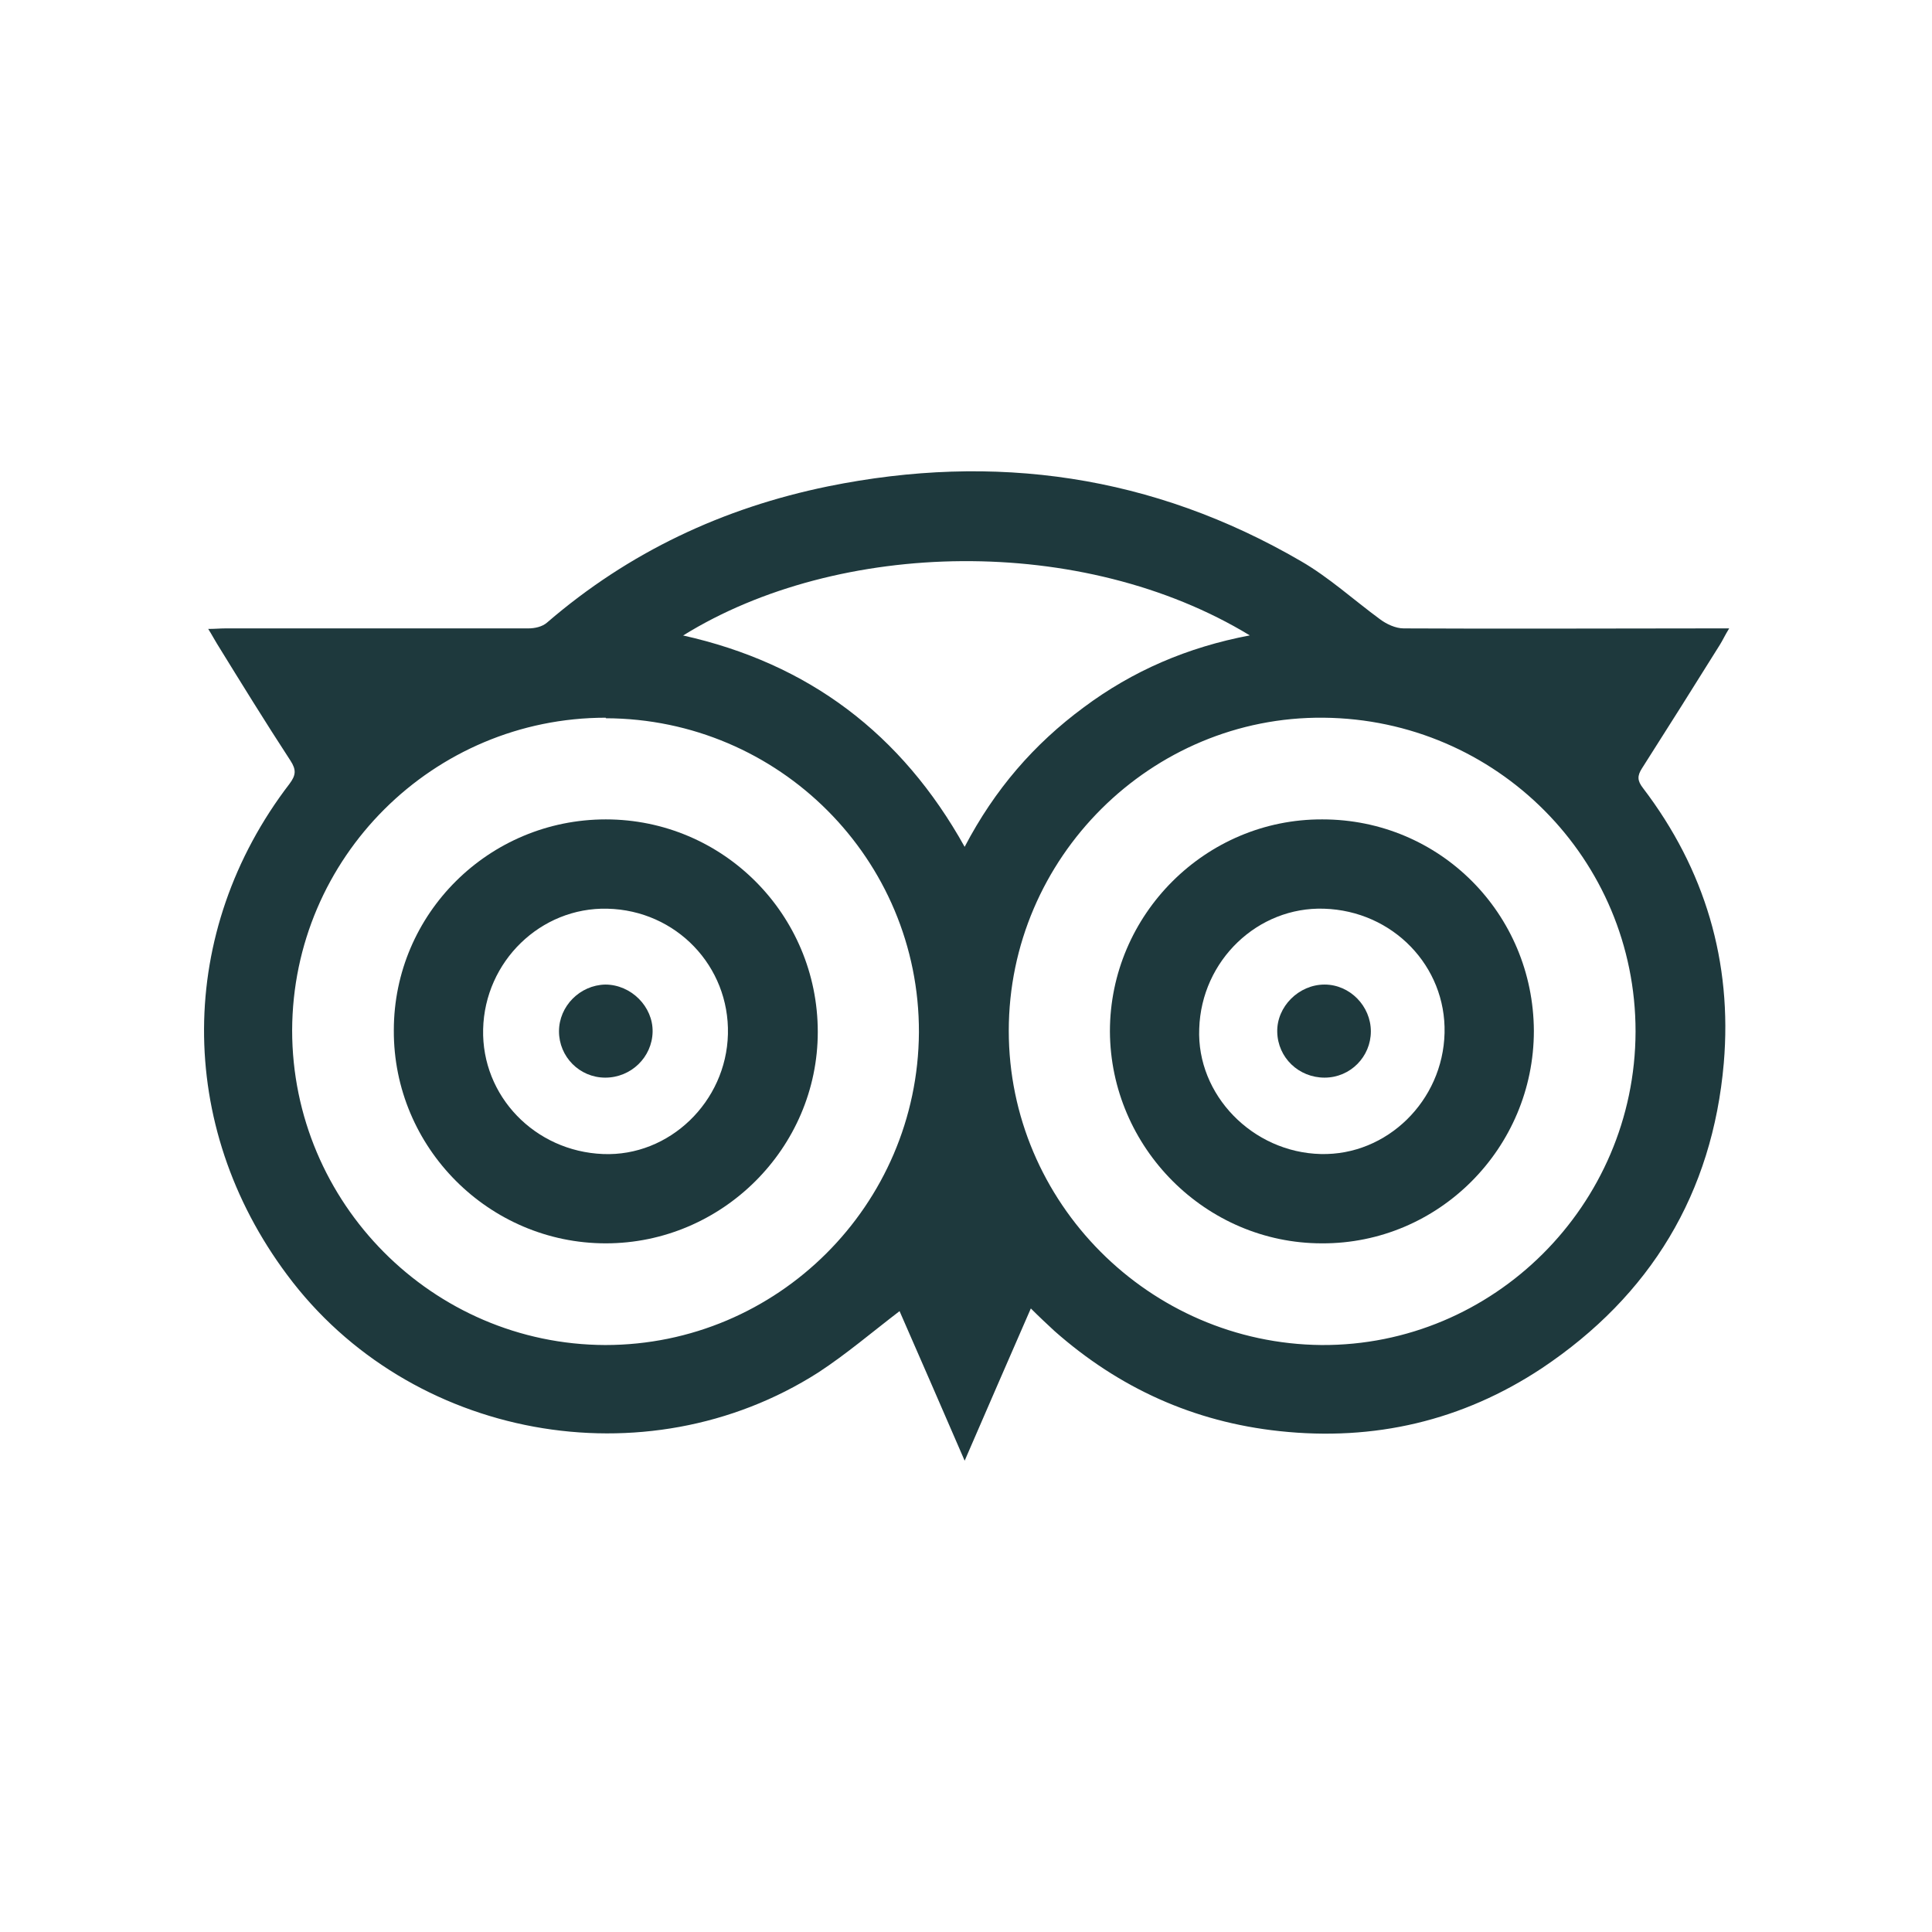
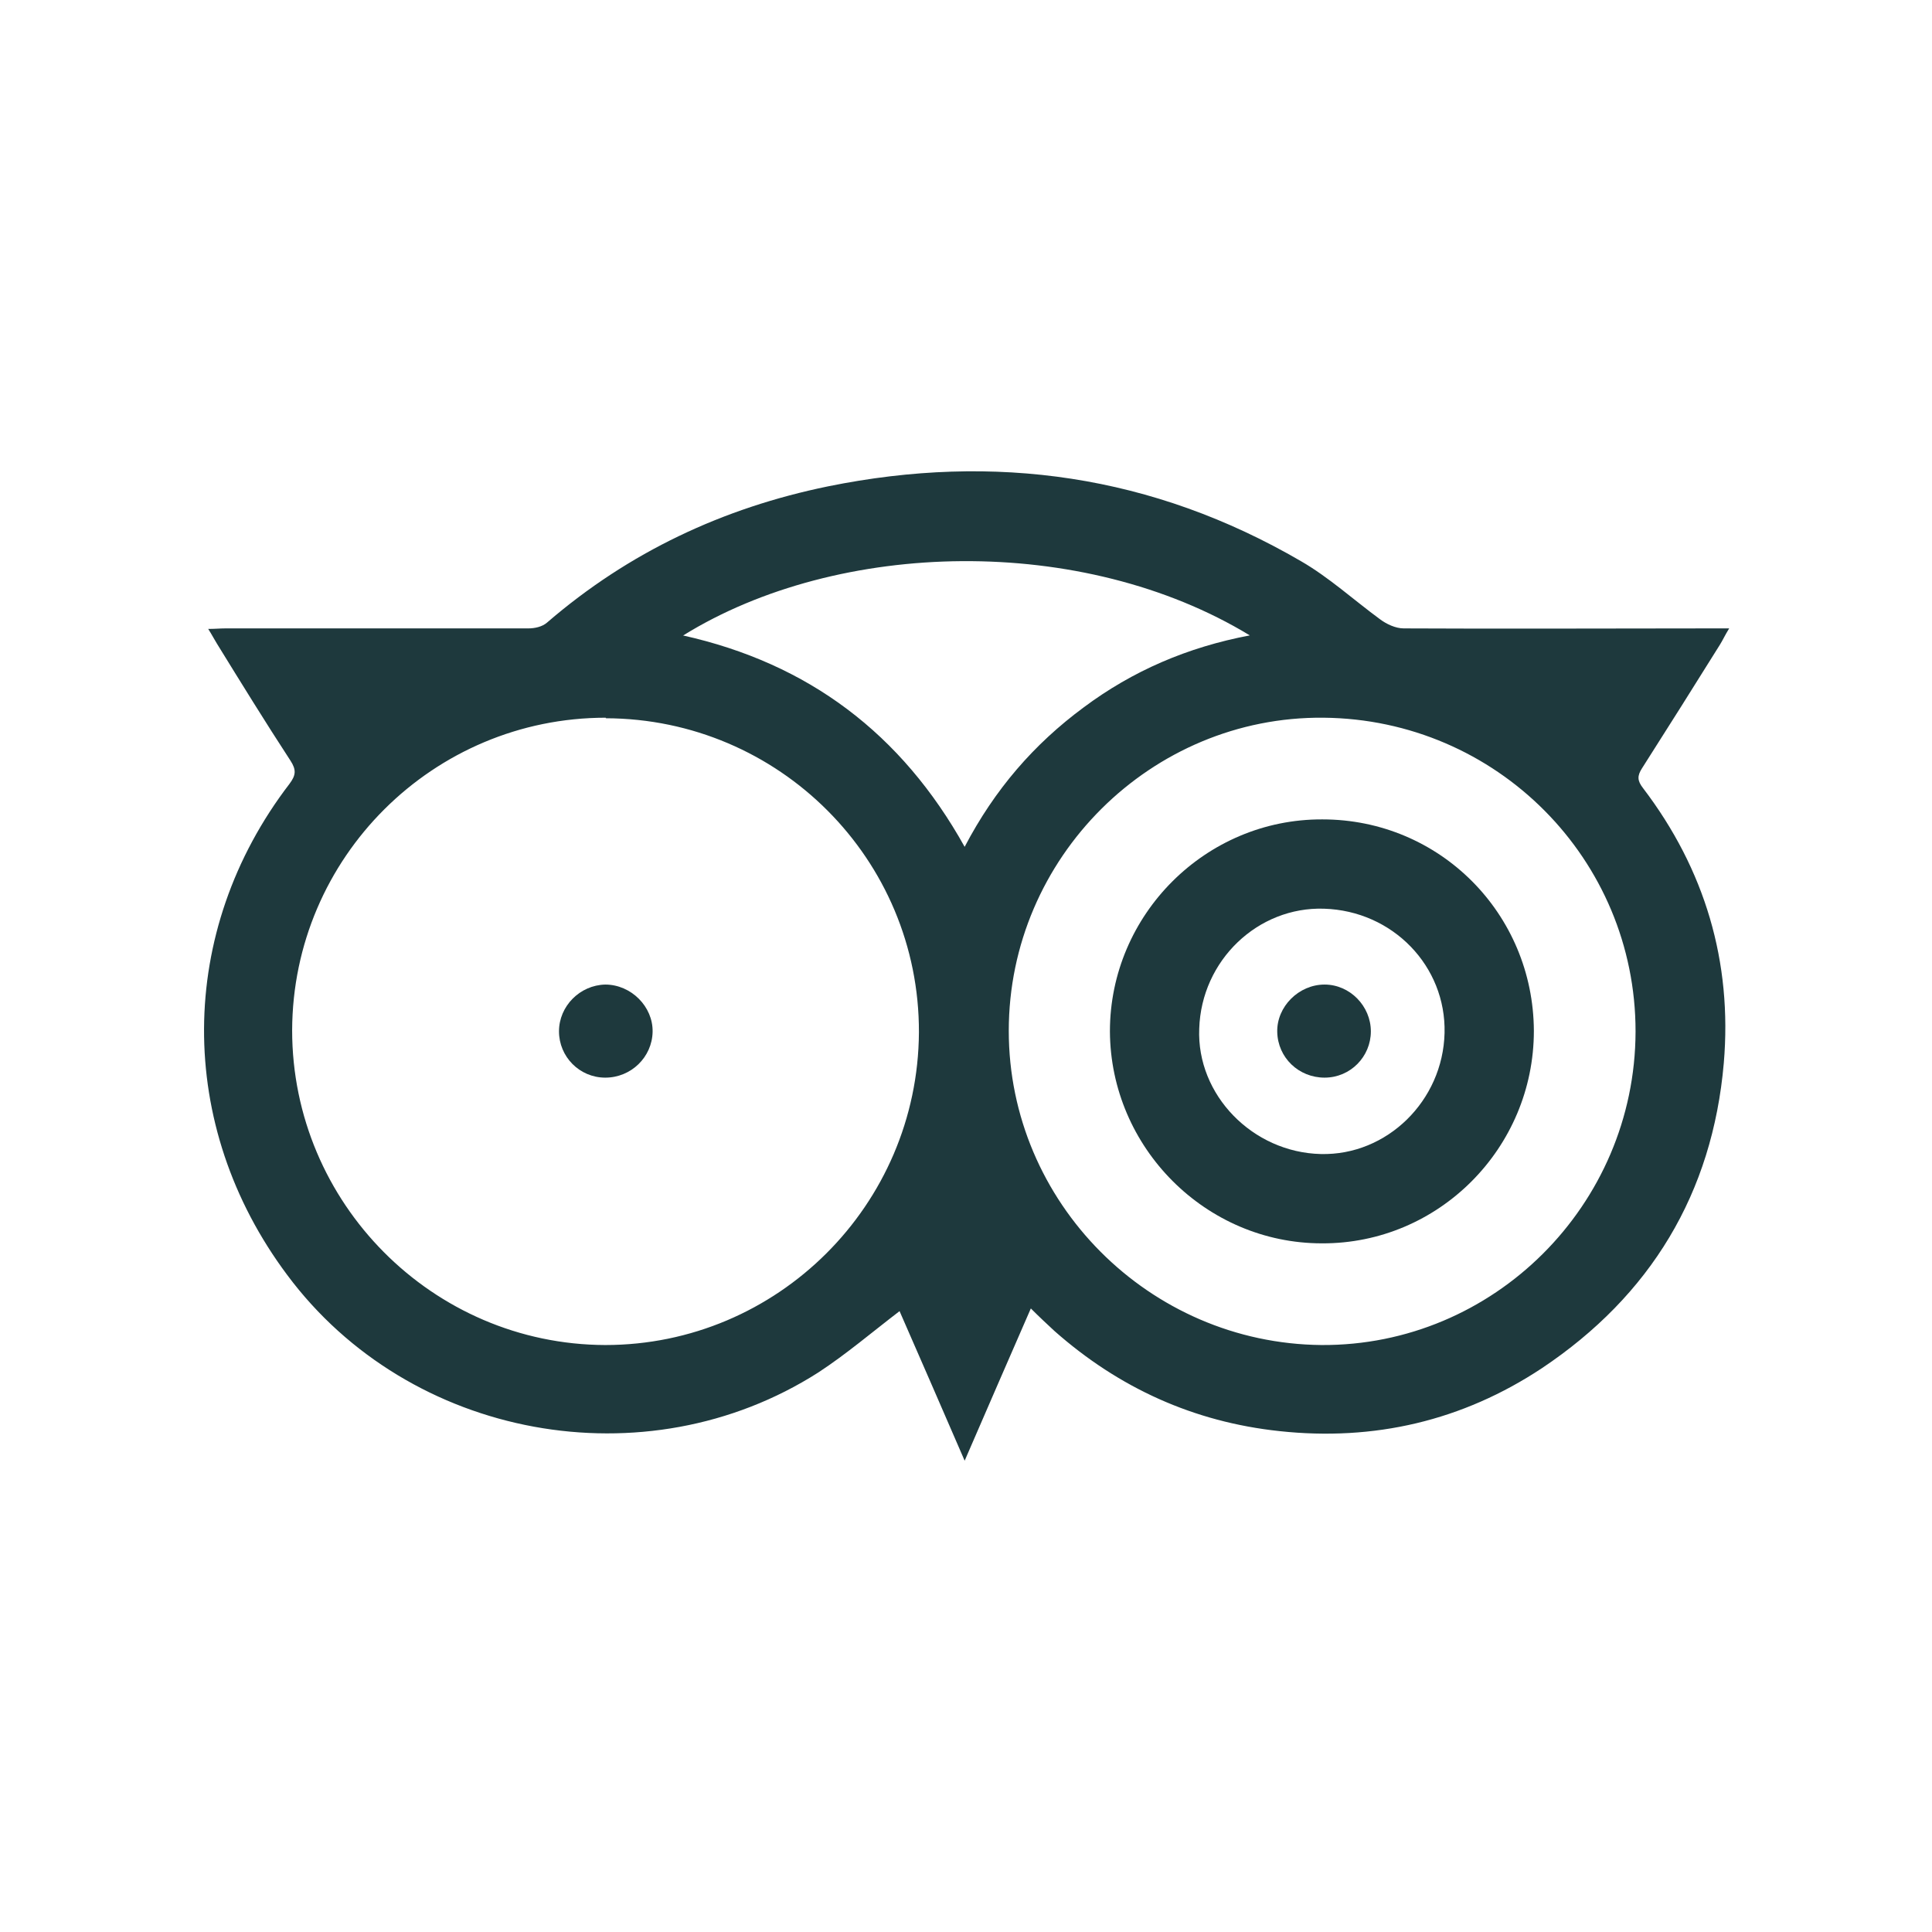
<svg xmlns="http://www.w3.org/2000/svg" id="Capa_1" viewBox="0 0 35.91 35.91">
  <defs>
    <style>.cls-1{fill:#1e393d;}</style>
  </defs>
  <g id="POofCq">
    <g>
      <path class="cls-1" d="m32.14,11.68c-.08.13-.12.22-.17.3-.48.77-.96,1.53-1.45,2.3-.09.14-.09.23.02.37,1.15,1.51,1.66,3.23,1.5,5.11-.21,2.42-1.36,4.32-3.38,5.67-1.48.98-3.12,1.36-4.88,1.17-1.59-.17-2.98-.8-4.18-1.86-.14-.13-.28-.26-.44-.42-.41.94-.81,1.86-1.23,2.83-.42-.97-.82-1.89-1.21-2.78-.51.39-.99.8-1.51,1.14-3.21,2.05-7.6,1.24-9.87-1.81-2.08-2.78-2.06-6.39.04-9.13.12-.16.13-.26.02-.43-.47-.72-.92-1.45-1.37-2.18-.05-.08-.09-.16-.16-.27.13,0,.22-.01.32-.01,1.88,0,3.75,0,5.63,0,.12,0,.26-.03.35-.11,1.52-1.31,3.27-2.13,5.22-2.53,3.1-.63,6.04-.21,8.79,1.39.52.3.98.72,1.47,1.08.12.09.29.17.44.17,1.9.01,3.81,0,5.71,0,.11,0,.21,0,.36,0Zm-20.88,1.66c-3.21,0-5.82,2.6-5.83,5.81,0,3.21,2.61,5.84,5.82,5.85,3.2,0,5.81-2.6,5.83-5.81.01-3.22-2.6-5.83-5.82-5.84Zm19.14,5.83c0-3.2-2.58-5.8-5.8-5.83-3.2-.03-5.85,2.6-5.85,5.82,0,3.19,2.61,5.81,5.81,5.84,3.2.02,5.83-2.6,5.84-5.82Zm-17.71-7.36c2.34.52,4.07,1.83,5.24,3.93.56-1.07,1.29-1.91,2.21-2.59.91-.68,1.93-1.12,3.09-1.34-3.11-1.89-7.64-1.79-10.53,0Z" />
-       <path class="cls-1" d="m11.26,15.23c2.18,0,3.94,1.77,3.94,3.95,0,2.16-1.78,3.93-3.94,3.93-2.17,0-3.95-1.78-3.94-3.96,0-2.17,1.77-3.92,3.94-3.92Zm.03,1.66c-1.24-.03-2.28.98-2.31,2.24-.03,1.24.96,2.27,2.23,2.32,1.23.05,2.29-.97,2.32-2.23.03-1.26-.96-2.3-2.24-2.33Z" />
      <path class="cls-1" d="m28.51,19.16c0,2.18-1.77,3.96-3.94,3.95-2.16,0-3.93-1.78-3.94-3.94,0-2.17,1.78-3.95,3.95-3.94,2.18,0,3.92,1.75,3.93,3.93Zm-3.9-2.27c-1.23-.04-2.28.96-2.32,2.23-.05,1.23.99,2.3,2.26,2.33,1.23.03,2.27-.99,2.3-2.25.03-1.24-.96-2.27-2.24-2.31Z" />
      <path class="cls-1" d="m11.25,20.03c-.48,0-.86-.39-.86-.86,0-.47.39-.86.86-.87.48,0,.89.41.88.88-.01.47-.4.85-.88.85Z" />
      <path class="cls-1" d="m24.62,20.03c-.48,0-.87-.37-.88-.85-.01-.47.4-.88.88-.88.47,0,.86.4.86.87,0,.47-.38.86-.86.86Z" />
    </g>
  </g>
</svg>